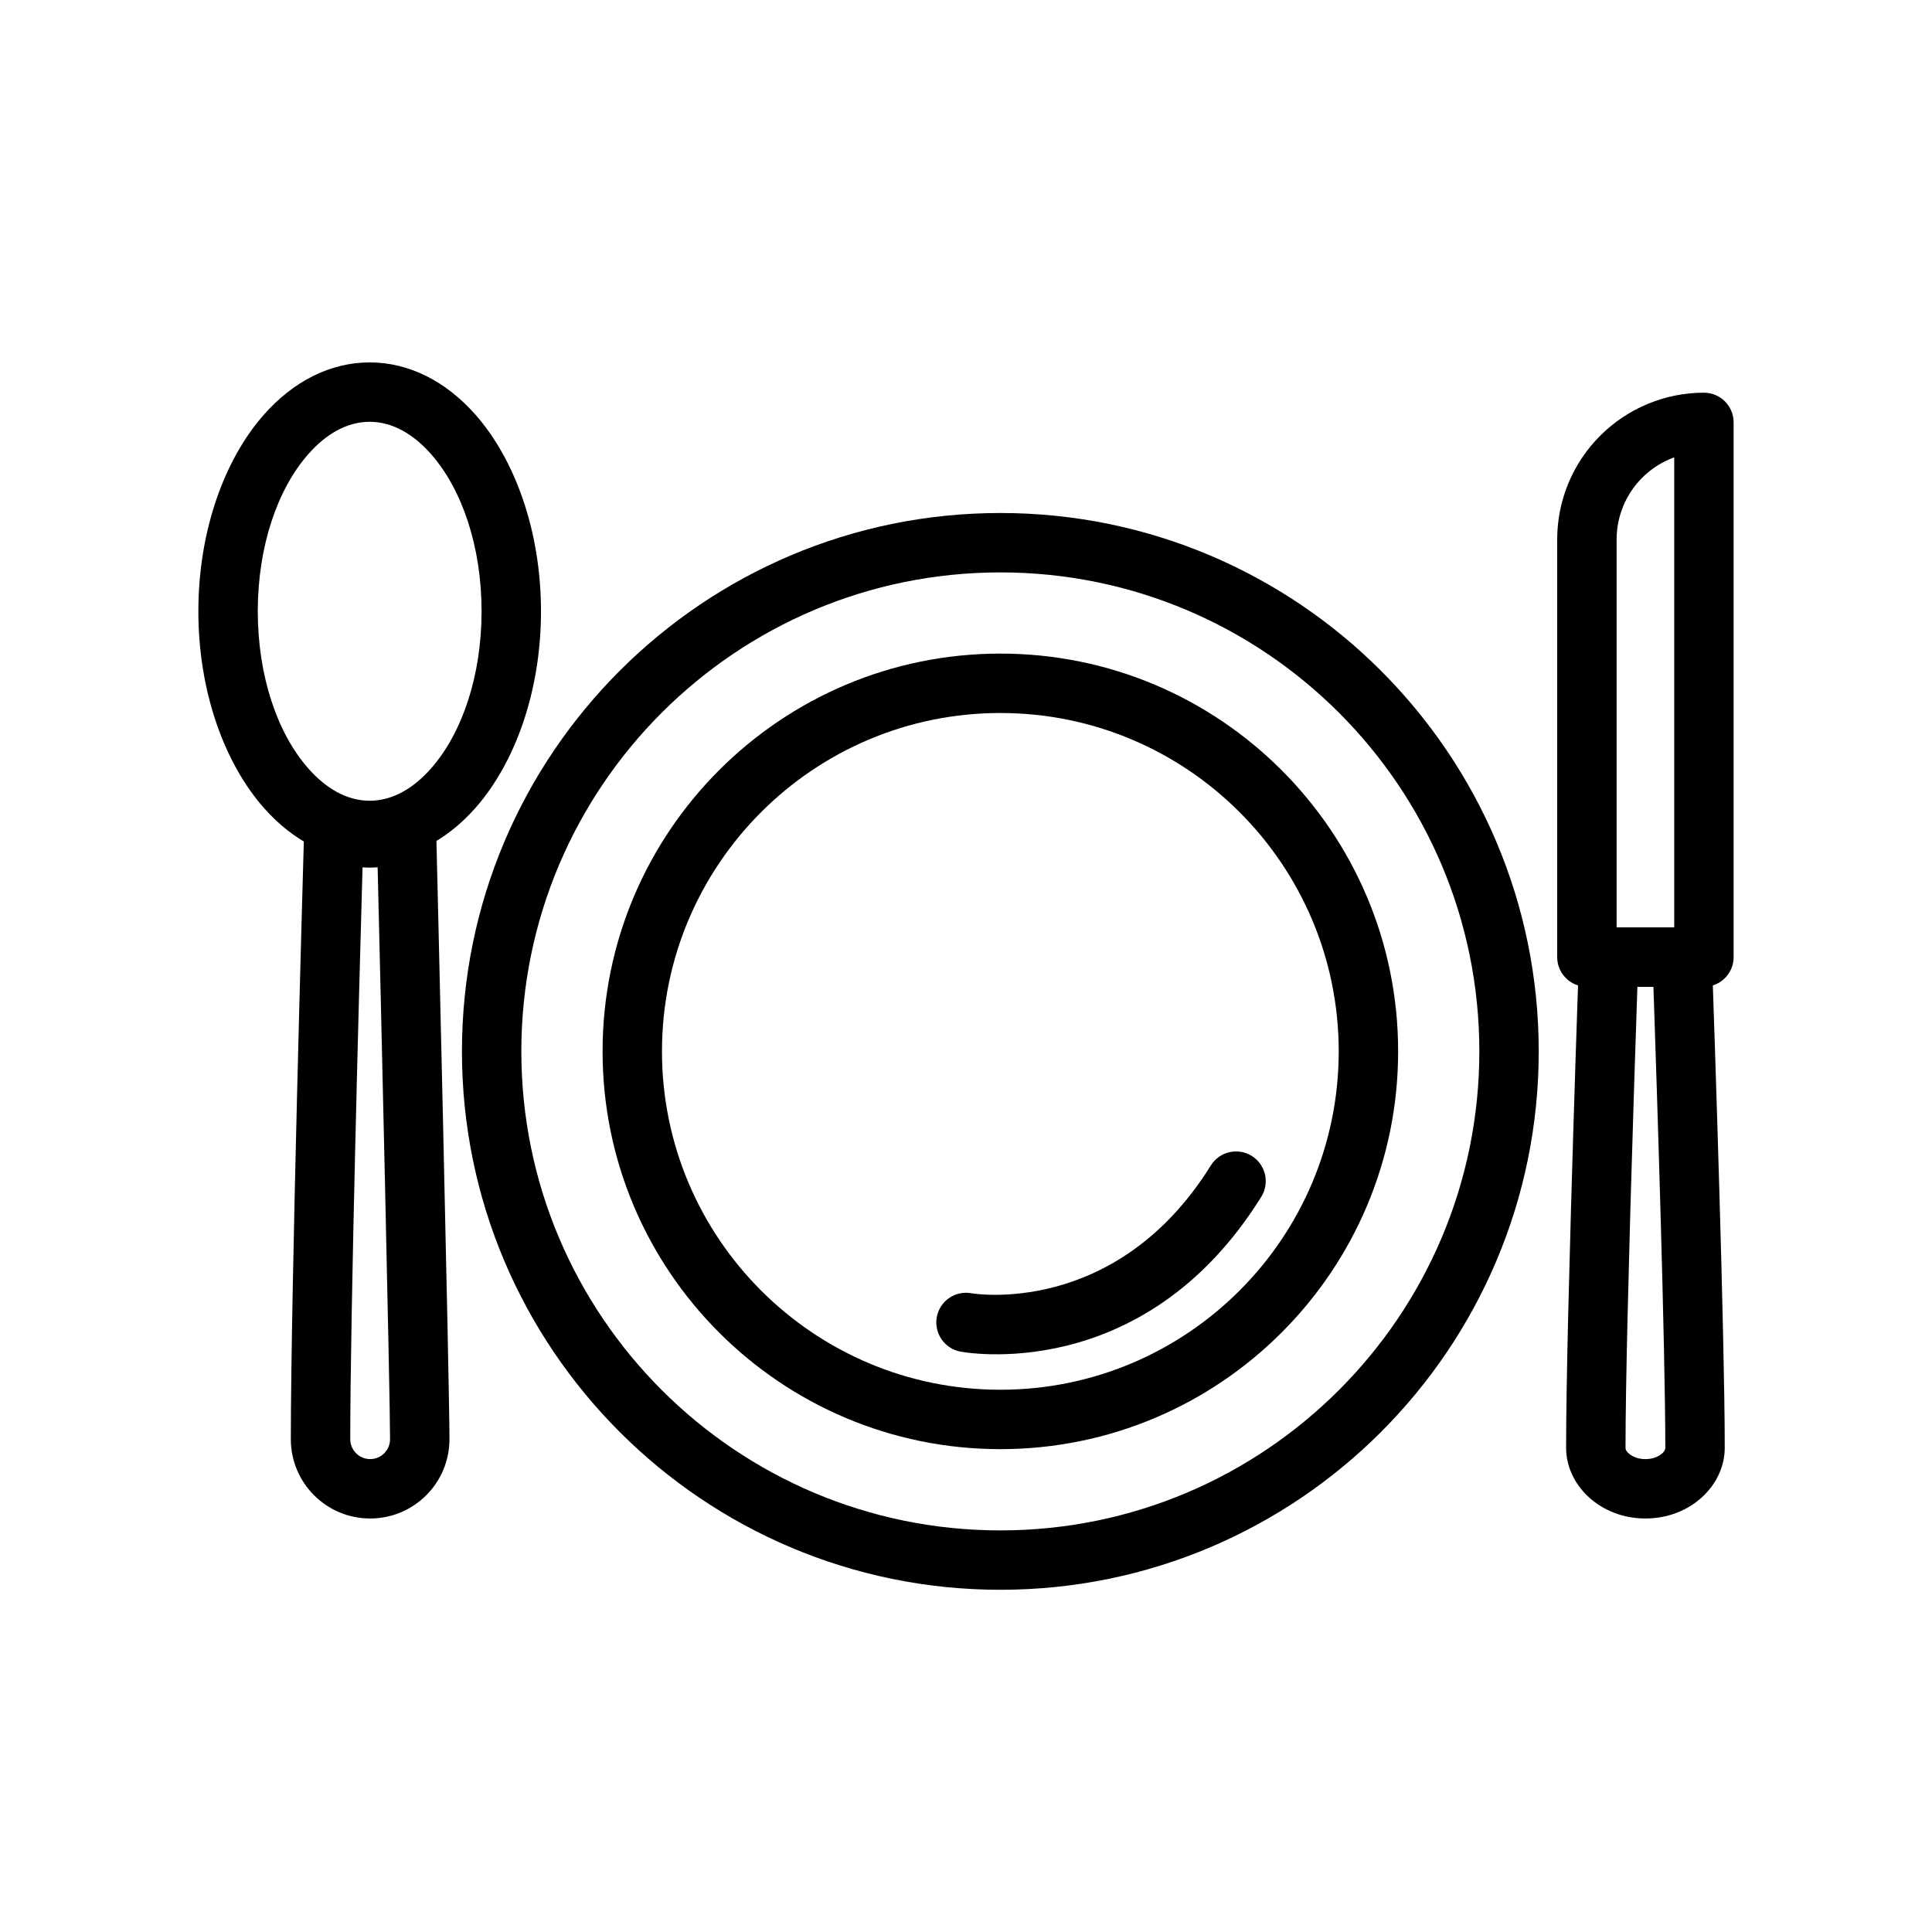
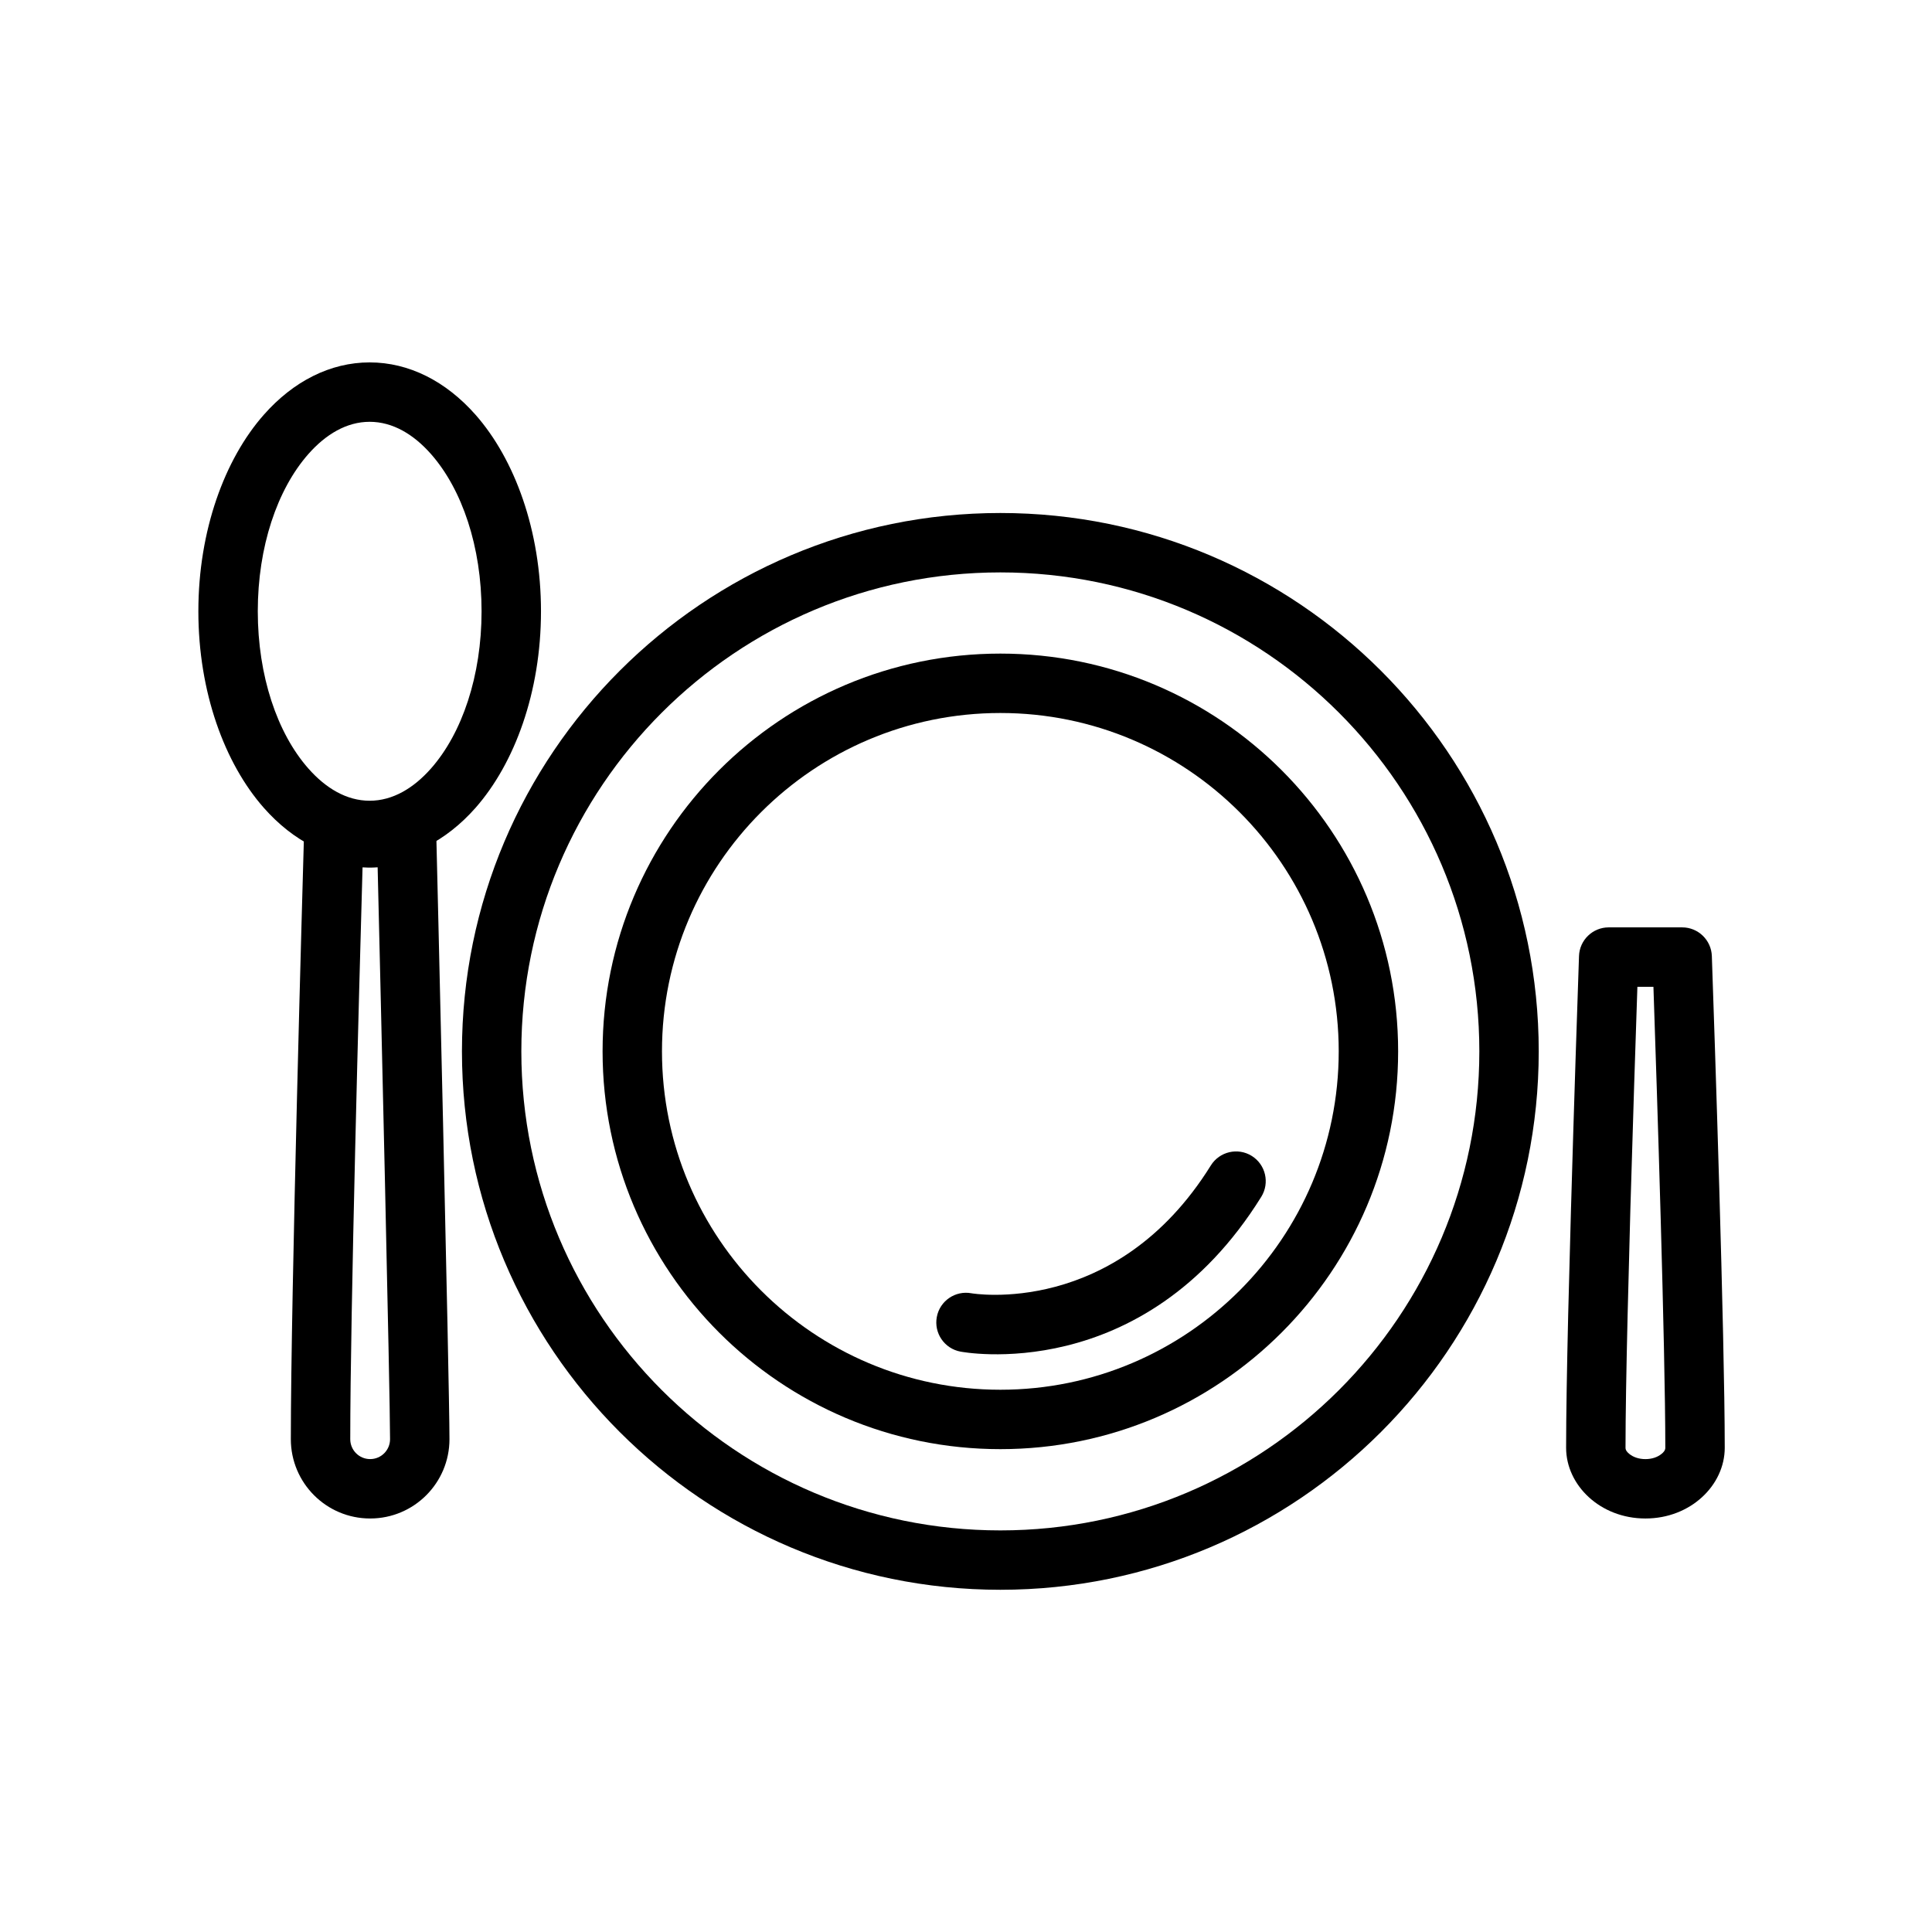
<svg xmlns="http://www.w3.org/2000/svg" fill="#000000" width="800px" height="800px" version="1.1" viewBox="144 144 512 512">
  <g fill-rule="evenodd">
    <path d="m560.34 463.92c-0.141 5.133-0.645 24.199-0.754 28.449-0.332 14.219-0.551 26.859-0.551 35.312 0 9.902 9.02 18.734 21.004 18.734h0.031c11.98 0 21.004-8.832 21.004-18.734 0-29.566-2.723-110.41-3.418-130.31-0.141-4.234-3.621-7.606-7.856-7.606h-19.477c-4.25 0-7.731 3.371-7.871 7.606-0.363 10.562-1.309 38.383-2.109 66.551zm21.836-58.41h-4.25c-0.457 13.352-1.195 35.992-1.859 58.852-0.141 5.133-0.645 24.137-0.738 28.387-0.332 14.059-0.551 26.559-0.551 34.938 0 0.66 0.473 1.18 0.992 1.605 1.086 0.898 2.613 1.387 4.266 1.387h0.031c1.652 0 3.18-0.488 4.266-1.387 0.535-0.426 0.992-0.945 0.992-1.605 0-26.512-2.203-94.465-3.148-122.17z" />
-     <path d="m603.43 397.64v-141.7c0-4.344-3.527-7.871-7.871-7.871-10.312 0-20.199 4.109-27.488 11.398-7.305 7.289-11.398 17.176-11.398 27.488v110.68c0 4.359 3.527 7.871 7.871 7.871h31.016c4.344 0 7.871-3.512 7.871-7.871zm-15.742-132.44c-3.164 1.148-6.062 2.977-8.484 5.398-4.344 4.344-6.785 10.234-6.785 16.359v102.81h15.273v-124.57z" />
    <path d="m241.87 358.18h0.27-0.016 0.047-0.016 0.031c2.25-0.031 4.426-0.52 6.504-1.387 2.394-0.992 5.117-0.738 7.289 0.66 2.188 1.418 3.527 3.793 3.606 6.391 0.172 6.25 3.527 147.11 3.527 161.55 0 11.602-9.398 21.02-21.004 21.02h-0.031c-11.602 0-21.004-9.414-21.004-21.02 0-38.32 3.148-148.06 3.527-161.46 0.078-2.582 1.402-4.961 3.559-6.359 2.156-1.418 4.879-1.684 7.258-0.707 2.031 0.82 4.156 1.273 6.344 1.309h0.078-0.016 0.047s0.031 0 0 0zm2.203 15.664c-0.551 0.047-1.117 0.062-1.668 0.078h-0.141s-0.016 0 0 0h-0.566-0.016 0.016-0.141c-0.488-0.016-0.992-0.031-1.48-0.062-0.867 30.684-3.258 118.21-3.258 151.54 0 2.914 2.363 5.273 5.258 5.273h0.031c2.898 0 5.258-2.363 5.258-5.273 0-12.406-2.488-118.52-3.289-151.55z" />
    <path d="m241.96 240.04c-10.438 0-20.23 5.008-28.055 13.887-10.375 11.762-17.336 30.668-17.336 52.066 0 21.41 6.957 40.305 17.336 52.082 7.824 8.879 17.617 13.871 28.055 13.871 10.453 0 20.23-4.992 28.07-13.871 10.359-11.777 17.336-30.668 17.336-52.082 0-21.395-6.977-40.305-17.336-52.066-7.84-8.879-17.617-13.887-28.07-13.887zm0 15.742c6.125 0 11.668 3.336 16.262 8.551 8.266 9.383 13.398 24.594 13.398 41.66 0 17.066-5.133 32.293-13.398 41.66-4.598 5.211-10.141 8.551-16.262 8.551-6.125 0-11.652-3.336-16.246-8.551-8.266-9.367-13.398-24.594-13.398-41.66 0-17.066 5.133-32.273 13.398-41.66 4.598-5.211 10.125-8.551 16.246-8.551z" />
    <path d="m409.11 279.95c-78.75 0-142.69 63.938-142.69 142.67 0 78.75 63.938 142.69 142.69 142.69s142.67-63.938 142.67-142.69c0-78.734-63.922-142.67-142.67-142.67zm0 15.742c70.062 0 126.93 56.867 126.93 126.93s-56.867 126.95-126.93 126.95-126.95-56.883-126.95-126.95 56.883-126.93 126.95-126.93z" />
    <path d="m409.11 317.21c-58.191 0-105.42 47.23-105.42 105.41 0 58.191 47.23 105.42 105.42 105.42 58.176 0 105.41-47.23 105.41-105.42 0-58.176-47.23-105.41-105.41-105.41zm0 15.742c49.484 0 89.664 40.18 89.664 89.664 0 49.5-40.18 89.68-89.664 89.68-49.5 0-89.68-40.18-89.68-89.68 0-49.484 40.18-89.664 89.68-89.664z" />
    <path d="m398.55 502.19s48.254 9.523 79.695-41.012c2.297-3.699 1.164-8.551-2.519-10.848-3.684-2.297-8.551-1.164-10.848 2.535-25.223 40.539-63.434 33.867-63.434 33.867-4.266-0.805-8.391 2.016-9.18 6.281-0.805 4.266 2.016 8.391 6.281 9.18z" />
  </g>
</svg>